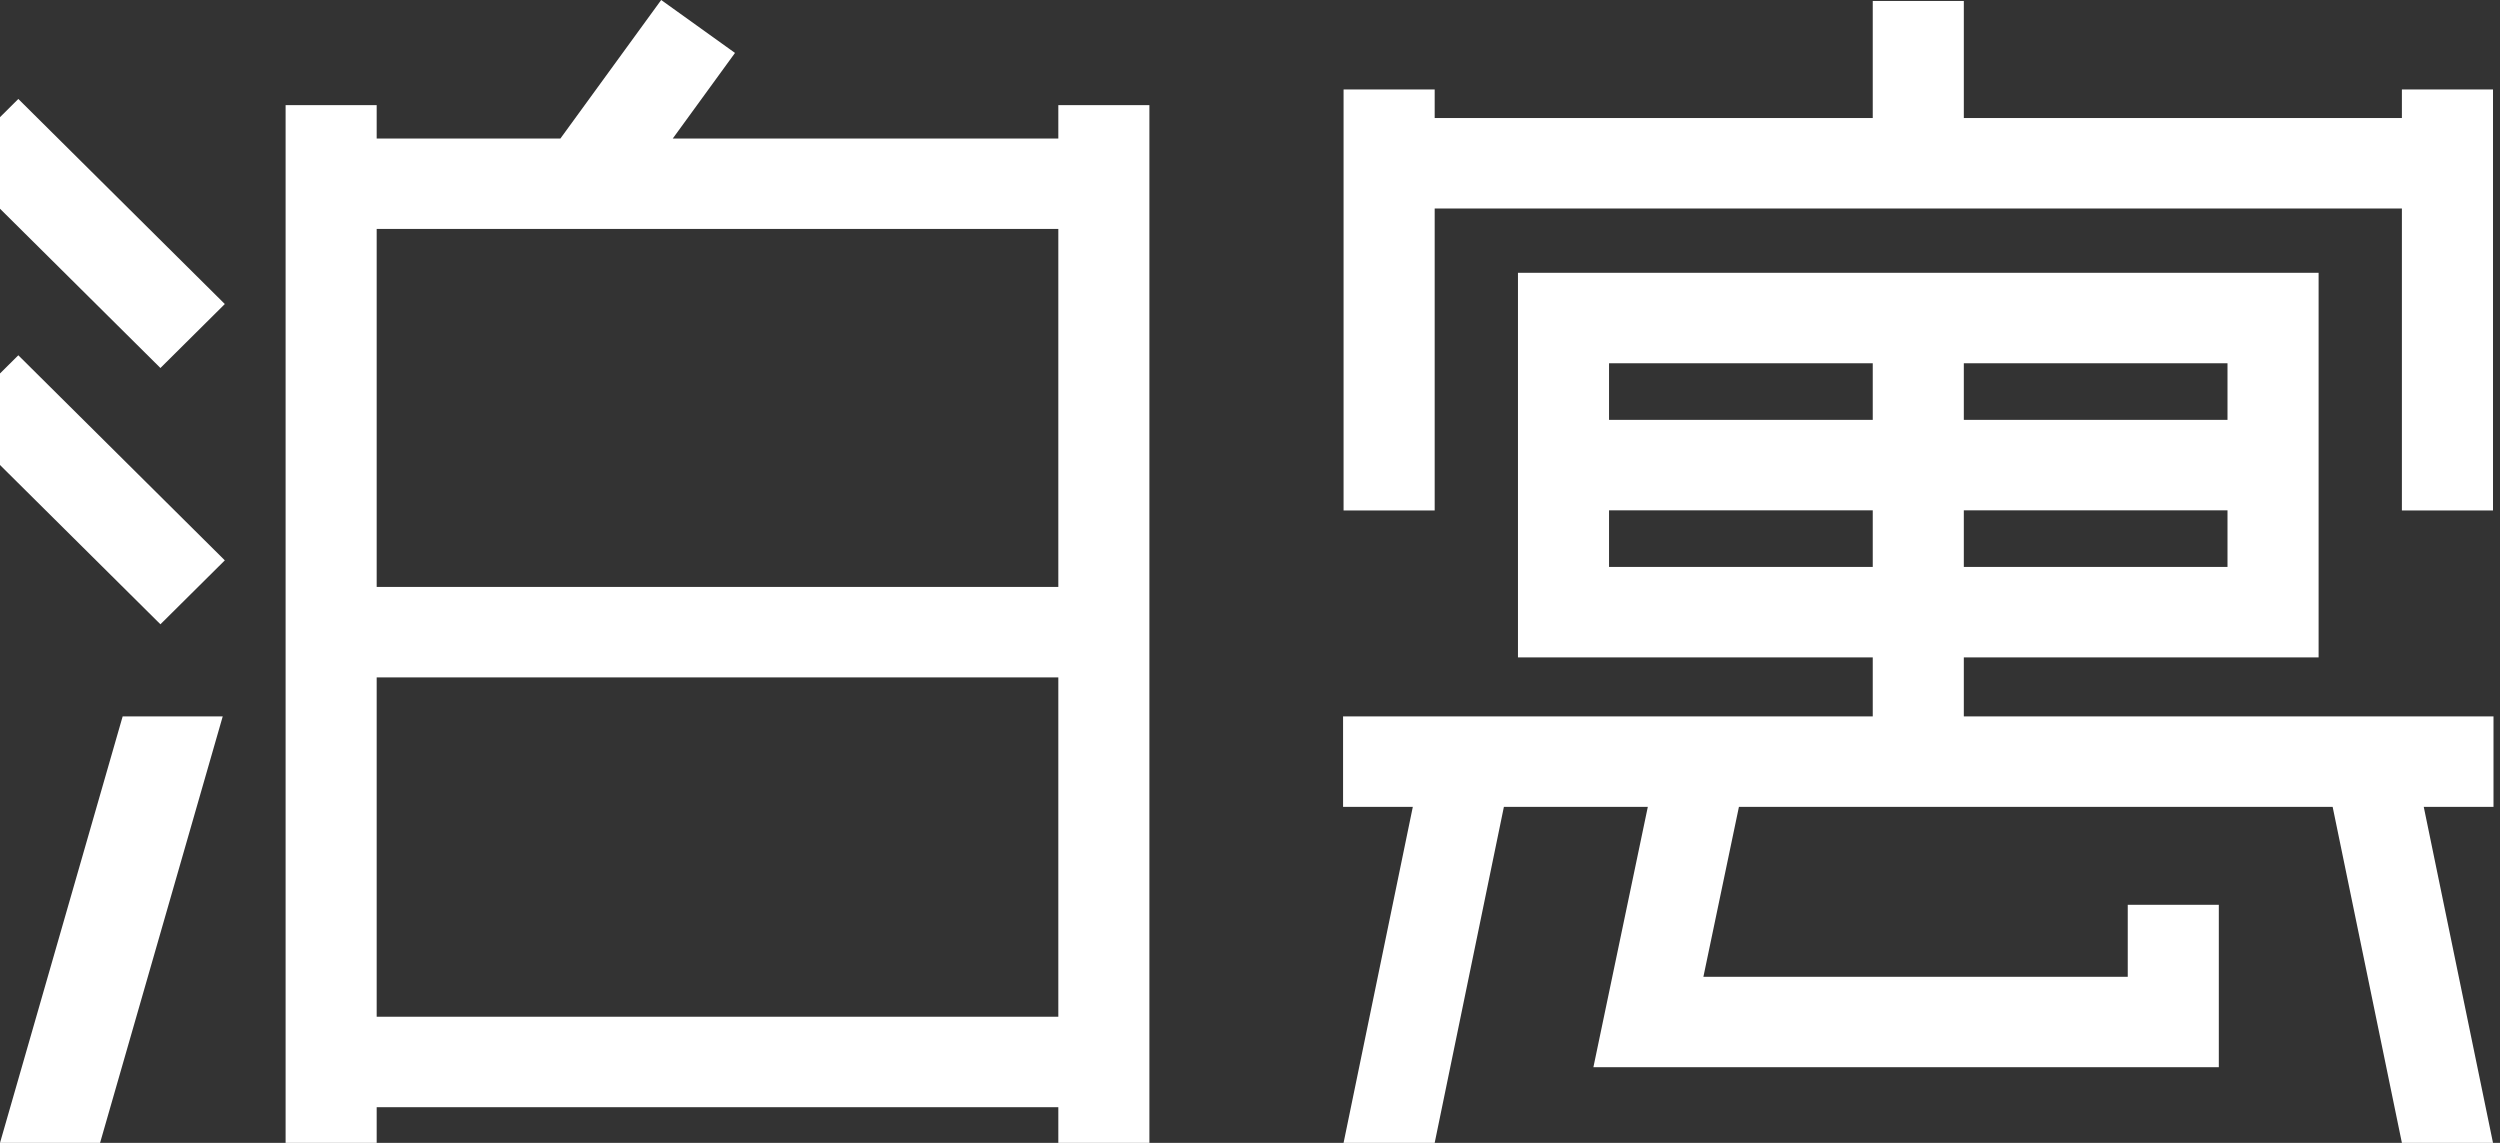
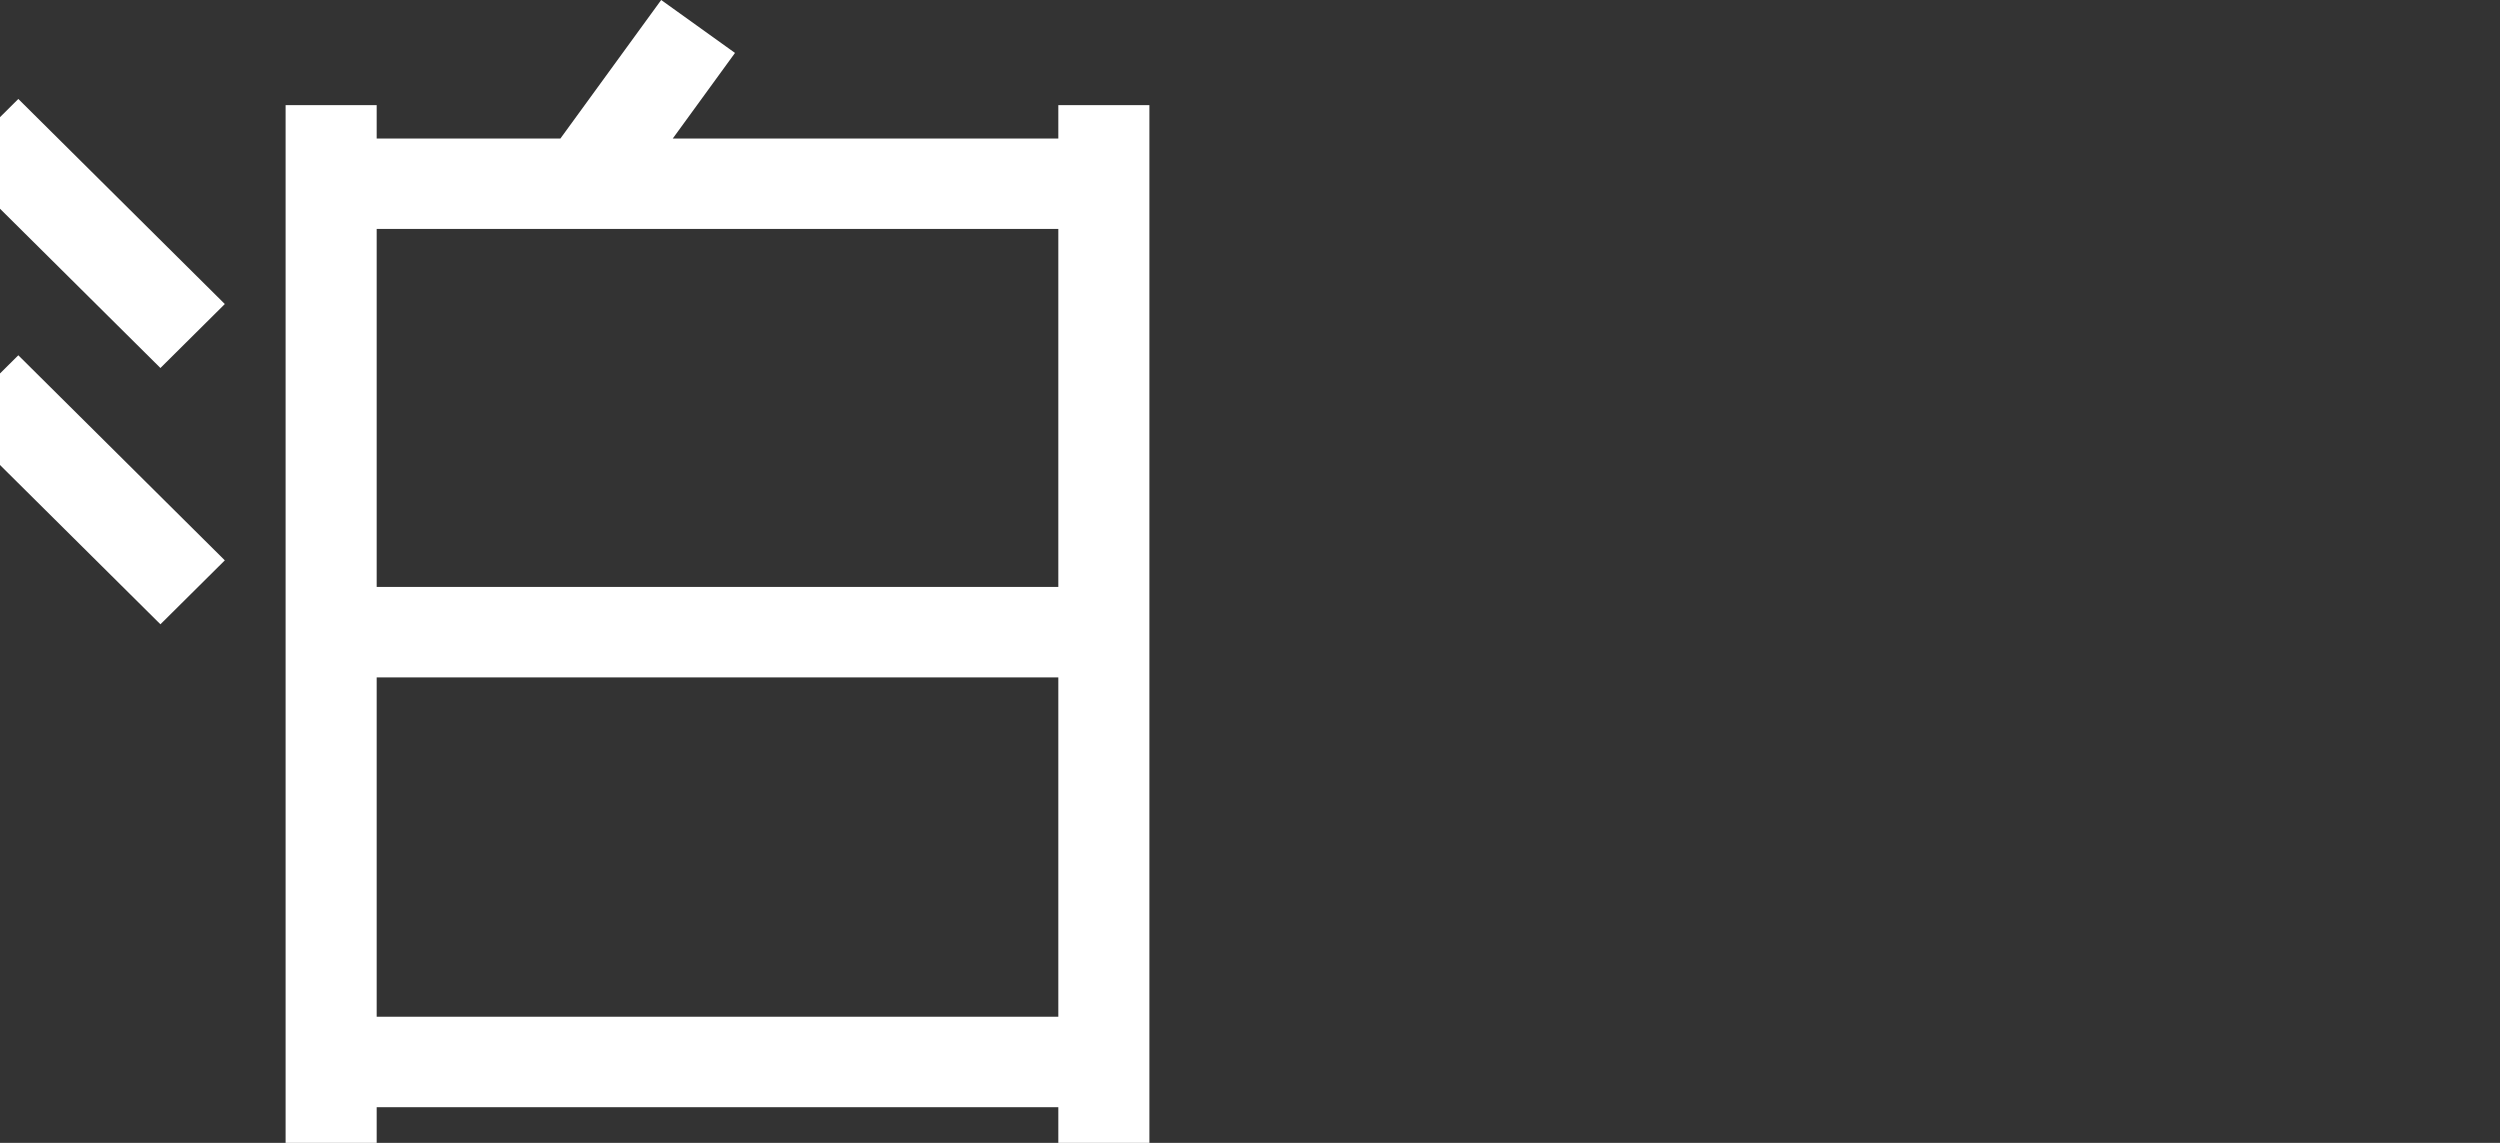
<svg xmlns="http://www.w3.org/2000/svg" width="70px" height="32px" viewBox="0 0 70 32" version="1.1">
  <rect x="0" y="0" width="70" height="32" fill="#333333" stroke="none" />
  <title>泊寓-logo-白</title>
  <g id="控件" stroke="none" stroke-width="1" fill="none" fill-rule="evenodd">
    <g id="Top-导航栏/社群故事黑" transform="translate(-190, -24)" fill="#FFFFFF" fill-rule="nonzero">
      <g id="泊寓-logo" transform="translate(190, 24)">
-         <polygon id="Fill-1" points="52.437 0.027 52.437 3.305 40.171 3.305 40.171 2.505 37.62 2.505 37.62 14.293 40.171 14.293 40.171 5.838 67.253 5.838 67.253 14.293 69.804 14.293 69.804 2.505 67.253 2.505 67.253 3.305 54.987 3.305 54.987 0.027" />
-         <path d="M64.921,7.638 L64.921,18.408 L54.987,18.408 L54.987,20.06 L69.818,20.06 L69.818,22.592 L67.865,22.592 L69.804,32 L67.253,32 L65.314,22.592 L48.69,22.592 L47.695,27.35 L59.577,27.35 L59.577,25.335 L62.127,25.335 L62.127,29.882 L44.615,29.882 L46.139,22.592 L42.109,22.592 L40.171,32 L37.62,32 L39.559,22.592 L37.606,22.592 L37.606,20.06 L52.437,20.06 L52.437,18.408 L42.503,18.408 L42.503,7.638 L64.921,7.638 Z M62.37,14.289 L54.987,14.289 L54.987,15.875 L62.37,15.875 L62.37,14.289 Z M52.437,14.289 L45.053,14.289 L45.053,15.875 L52.437,15.875 L52.437,14.289 Z M62.37,10.171 L54.987,10.171 L54.987,11.757 L62.37,11.757 L62.37,10.171 Z M52.437,10.171 L45.053,10.171 L45.053,11.757 L52.437,11.757 L52.437,10.171 Z" id="Fill-2" />
        <path d="M18.513,0 L20.58,1.482 L18.837,3.879 L29.633,3.879 L29.633,2.944 L32.183,2.944 L32.183,32 L29.633,32 L29.633,31.001 L10.547,31.001 L10.547,32 L7.997,32 L7.997,2.944 L10.547,2.944 L10.547,3.879 L15.691,3.879 L18.513,0 Z M29.633,18.967 L10.547,18.967 L10.547,28.468 L29.633,28.468 L29.633,18.967 Z M29.633,6.411 L10.547,6.411 L10.547,16.435 L29.633,16.435 L29.633,6.411 Z" id="Fill-3" />
-         <polygon id="Fill-4" points="3.434 20.06 9.52319455e-05 32 2.802 32 6.236 20.06" />
        <polygon id="Fill-5" points="0 3.281 0 5.844 4.492 10.304 6.295 8.513 0.513 2.771" />
        <polygon id="Fill-6" points="0 10.457 0 13.02 4.492 17.48 6.295 15.69 0.513 9.948" />
      </g>
    </g>
  </g>
</svg>